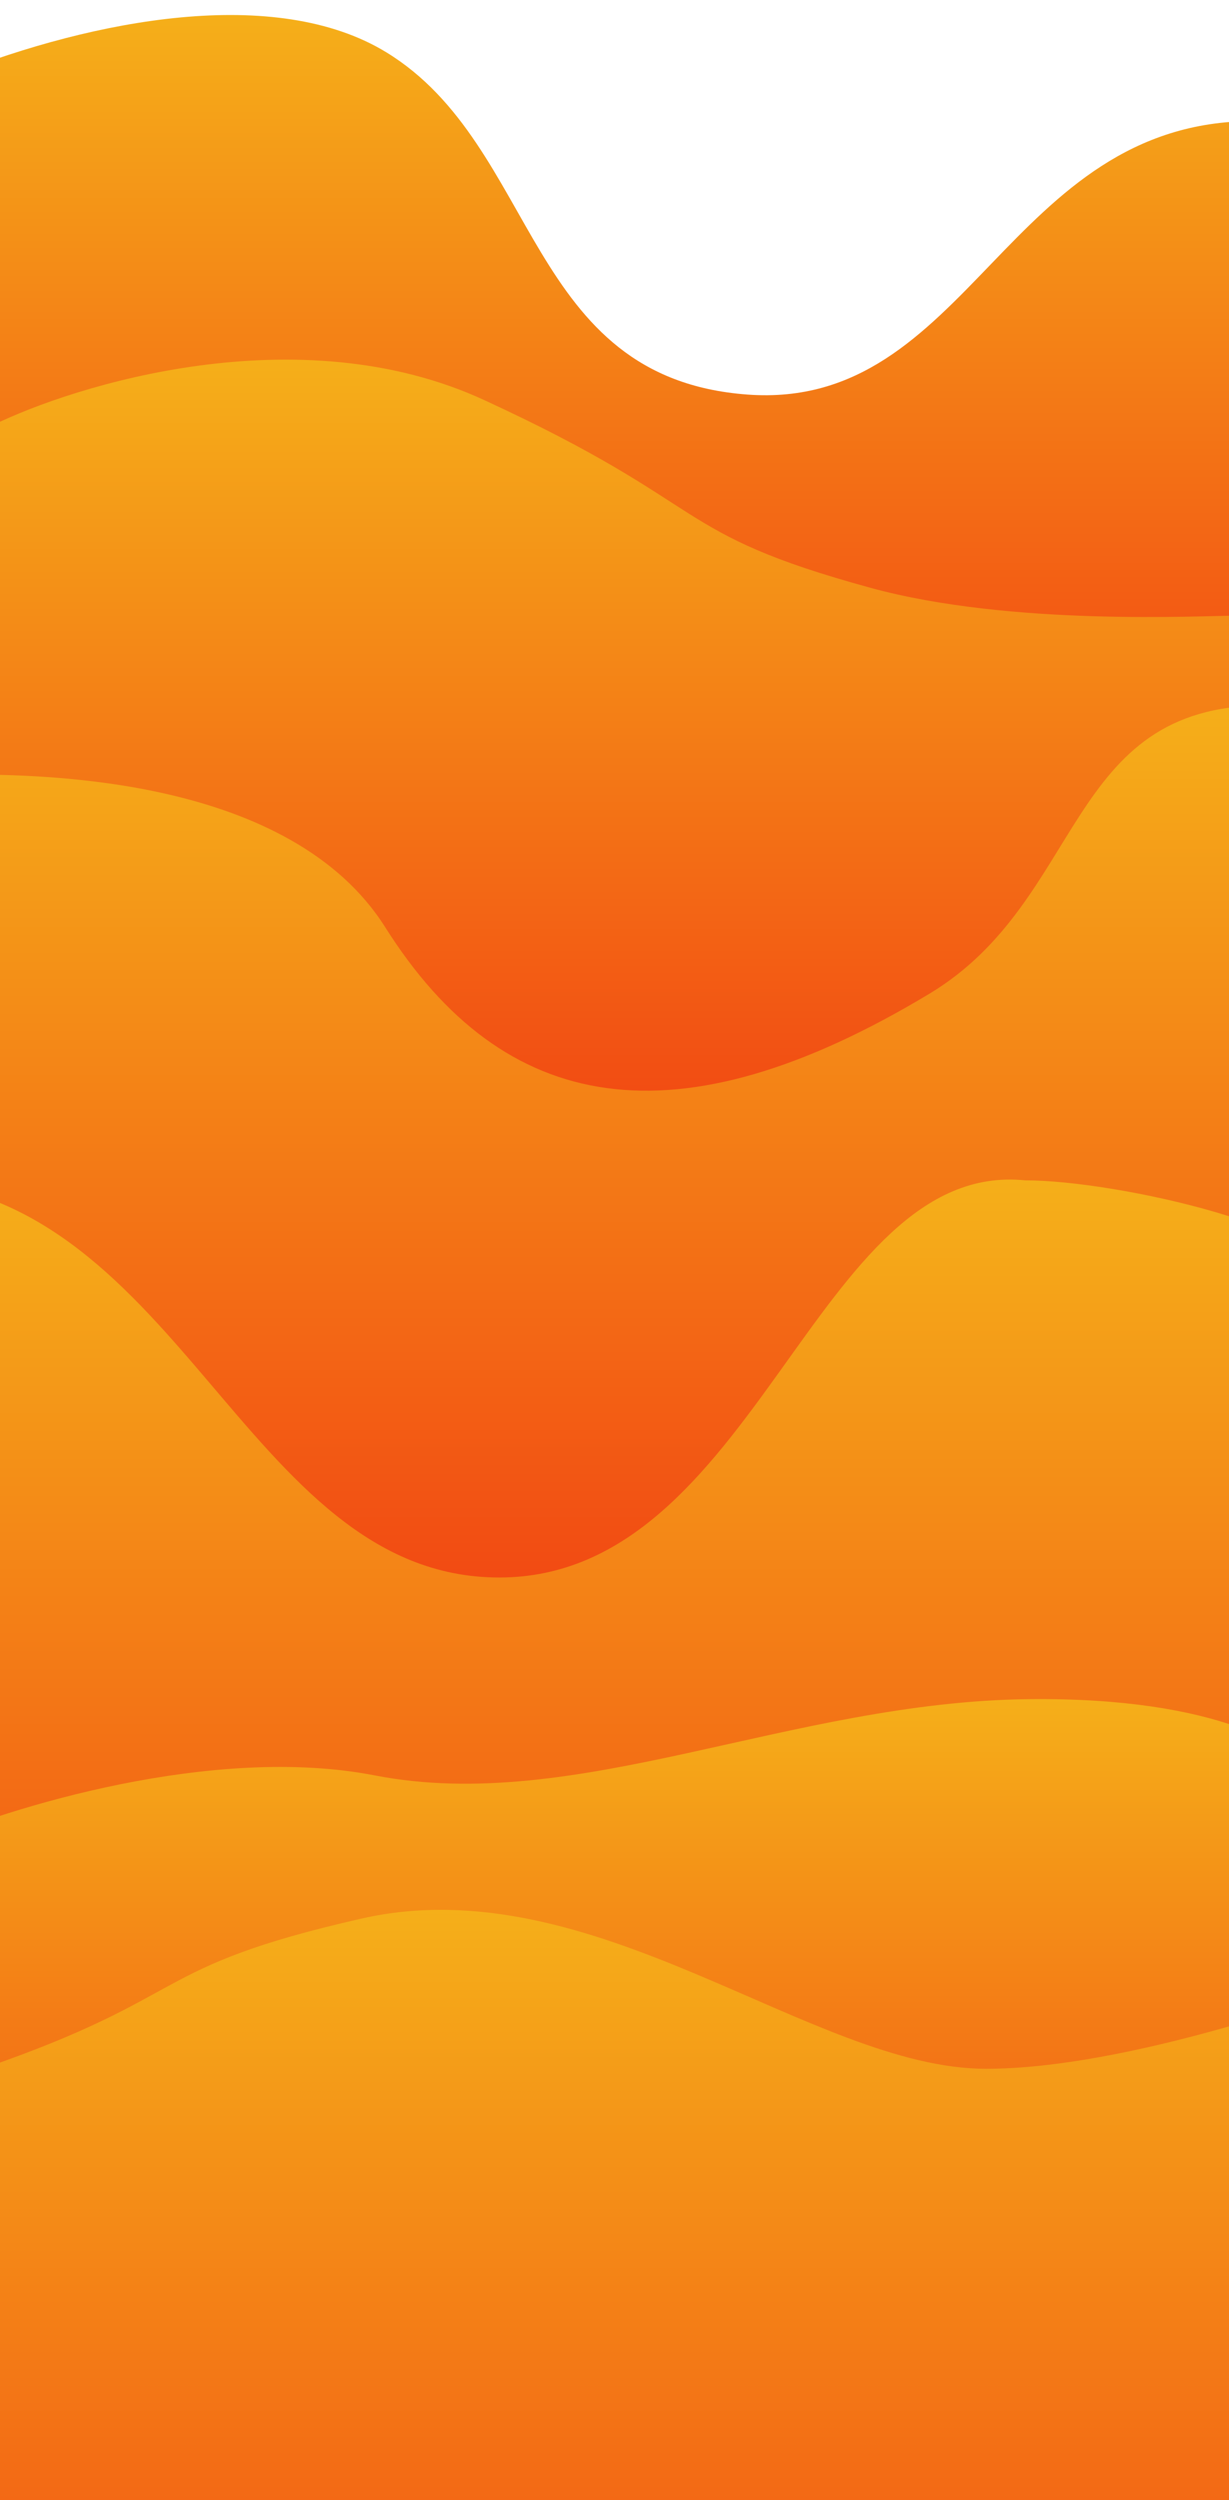
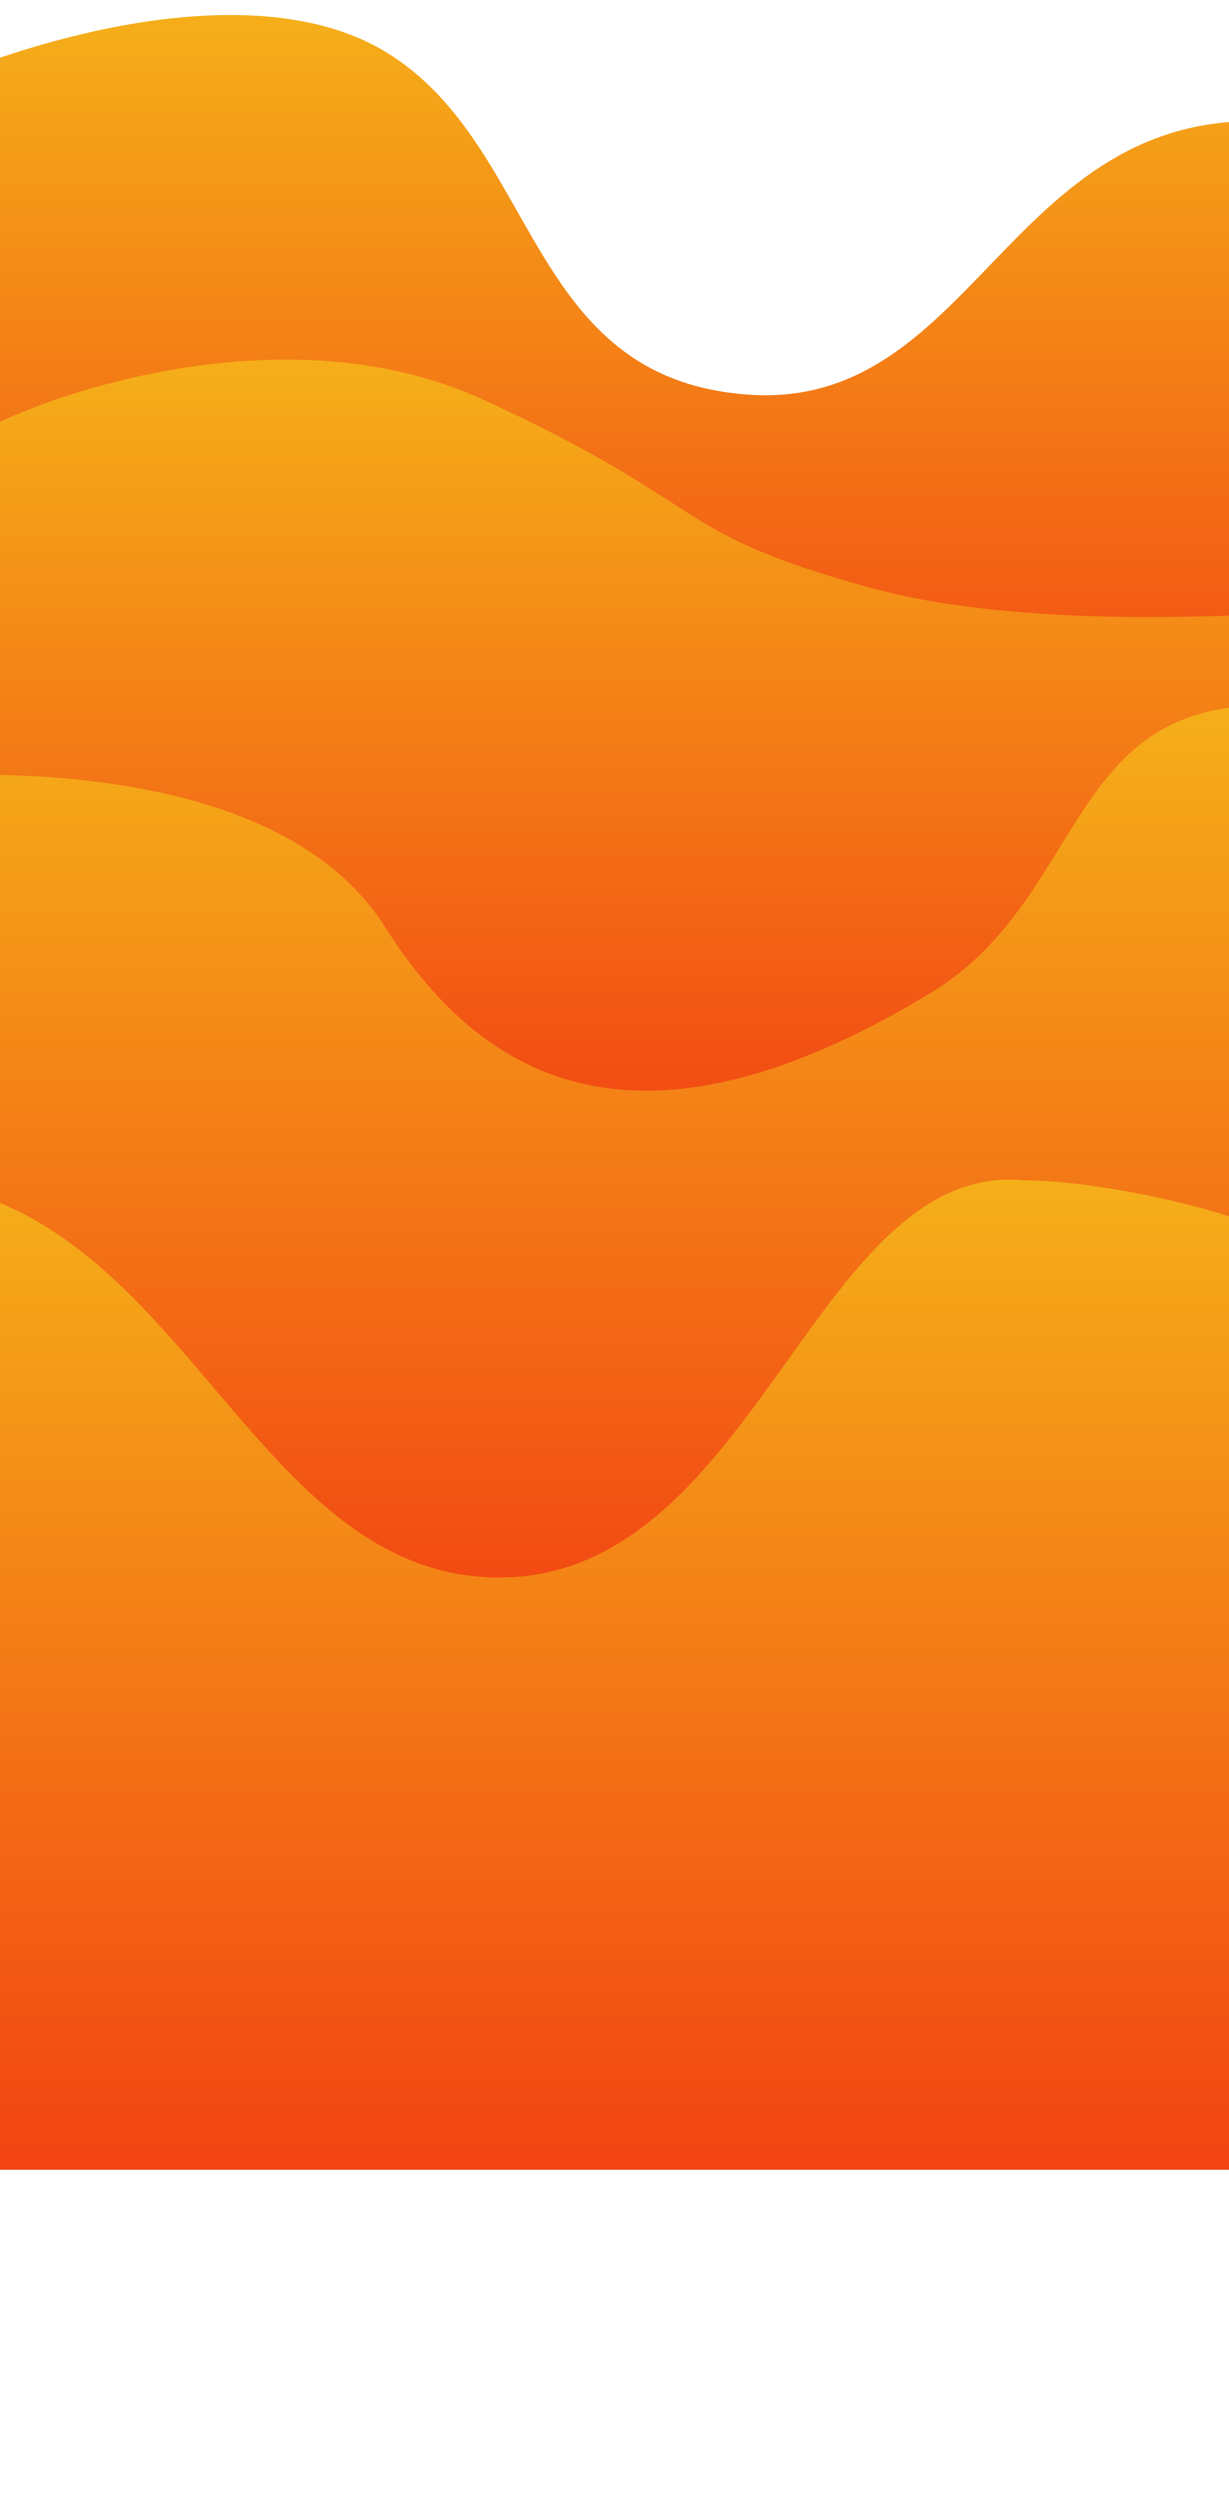
<svg xmlns="http://www.w3.org/2000/svg" width="2048" height="4164" viewBox="0 0 2048 4164" fill="none">
  <g clip-path="url(#clip0_621_5153)">
    <path d="M644 87.264C458.798 -26.115 155.311 33.203 -75 123.409V1315H2089V201.614C1676.81 201.614 1616.01 684.504 1245.56 657.194C875.099 629.884 899.5 243.679 644 87.264Z" fill="url(#paint0_linear_621_5153)" />
-     <path d="M806.636 666.256C497.158 523.663 122.886 642.047 -11.948 708.235L-18 1939H2062V1025.41C2000.97 1025.41 1685.74 1043.4 1450.71 979.096C1112.23 886.496 1193.48 844.497 806.636 666.256Z" fill="url(#paint1_linear_621_5153)" />
+     <path d="M806.636 666.256C497.158 523.663 122.886 642.047 -11.948 708.235L-18 1939H2062V1025.41C2000.97 1025.41 1685.74 1043.4 1450.71 979.096C1112.23 886.496 1193.48 844.497 806.636 666.256" fill="url(#paint1_linear_621_5153)" />
    <path d="M642 1544.49C484.403 1294.9 75.5 1289.99 -60 1289.99V2738.5H2107V1175C1774.5 1174.99 1808 1499 1549 1655C1126.11 1909.73 839 1856.48 642 1544.49Z" fill="url(#paint2_linear_621_5153)" />
    <path d="M1708.5 1965.99C1861.5 1965.99 2229 2048.5 2229 2143.49V3613.99H-191V1965.99C299.5 1965.99 403 2627.49 832 2627.49C1261 2627.49 1358.67 1930.17 1708.5 1965.99Z" fill="url(#paint3_linear_621_5153)" />
-     <path d="M624.5 2957.11C355.3 2904.71 13.333 3010.94 -124 3070.61V3954.61H2186.5V2957.11C2161.67 2913.27 2032.4 2826.51 1714 2830.11C1316 2834.61 961 3022.61 624.5 2957.11Z" fill="url(#paint4_linear_621_5153)" />
-     <path d="M-350 4698.26V3445.76C-276.667 3445.76 -182 3498.25 -29.5 3445.76C324.693 3323.82 243.462 3277.42 601.5 3195.76C989.5 3107.26 1352.5 3445.76 1643 3445.76C1875.4 3445.76 2220.83 3325.76 2364.5 3265.76V4698.26H-350Z" fill="url(#paint5_linear_621_5153)" />
  </g>
  <defs>
    <linearGradient id="paint0_linear_621_5153" x1="1007" y1="25" x2="1007" y2="1647.5" gradientUnits="userSpaceOnUse">
      <stop stop-color="#F5AF19" />
      <stop offset="1" stop-color="#F12711" />
    </linearGradient>
    <linearGradient id="paint1_linear_621_5153" x1="1022" y1="599" x2="1022" y2="2284.39" gradientUnits="userSpaceOnUse">
      <stop stop-color="#F5AF19" />
      <stop offset="1" stop-color="#F12711" />
    </linearGradient>
    <linearGradient id="paint2_linear_621_5153" x1="1023.5" y1="1175" x2="1023.5" y2="3141.5" gradientUnits="userSpaceOnUse">
      <stop stop-color="#F5AF19" />
      <stop offset="1" stop-color="#F12711" />
    </linearGradient>
    <linearGradient id="paint3_linear_621_5153" x1="1019" y1="1964.66" x2="1019" y2="4039.12" gradientUnits="userSpaceOnUse">
      <stop stop-color="#F5AF19" />
      <stop offset="1" stop-color="#F12711" />
    </linearGradient>
    <linearGradient id="paint4_linear_621_5153" x1="1031.25" y1="2830" x2="1031.25" y2="4244.48" gradientUnits="userSpaceOnUse">
      <stop stop-color="#F5AF19" />
      <stop offset="1" stop-color="#F12711" />
    </linearGradient>
    <linearGradient id="paint5_linear_621_5153" x1="1007.25" y1="3181" x2="1007.25" y2="5089.34" gradientUnits="userSpaceOnUse">
      <stop stop-color="#F5AF19" />
      <stop offset="1" stop-color="#F12711" />
    </linearGradient>
    <clipPath id="clip0_621_5153">
      <rect width="2048" height="4164" fill="white" />
    </clipPath>
  </defs>
</svg>